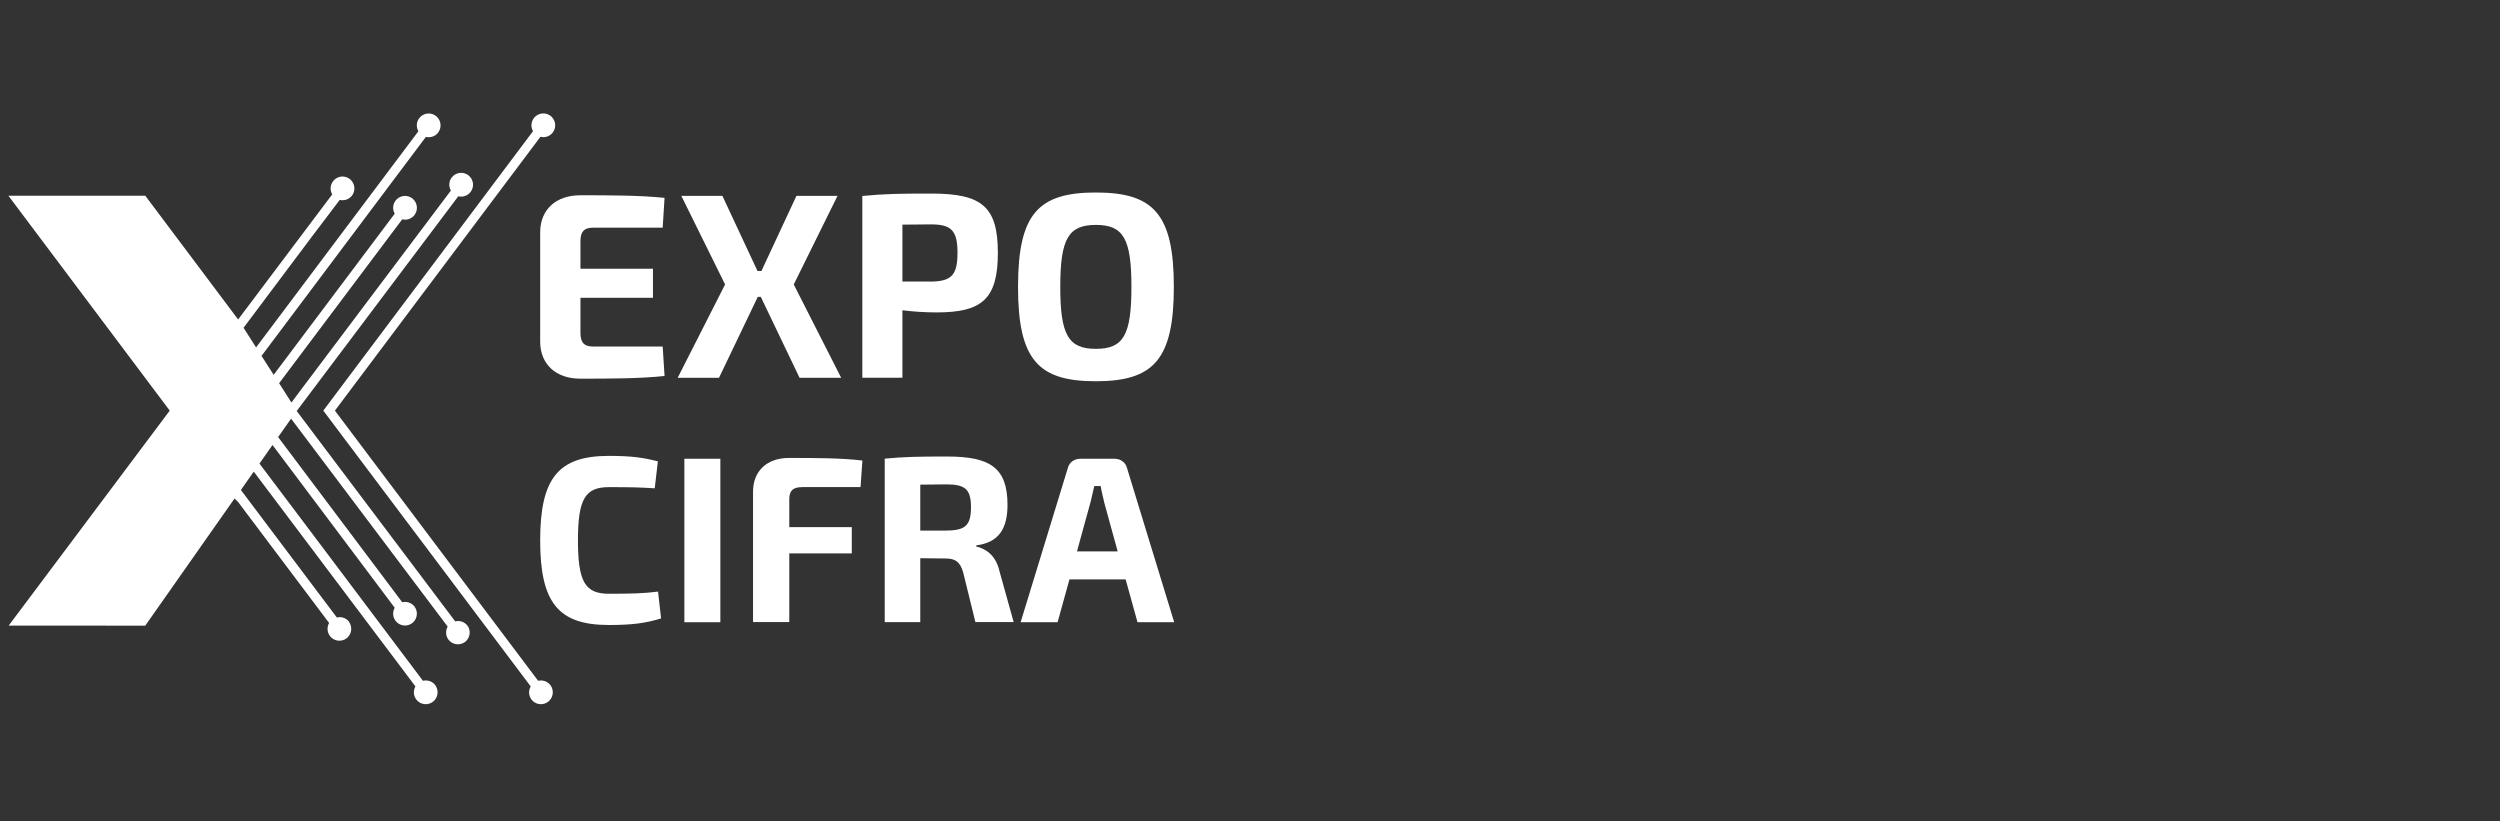
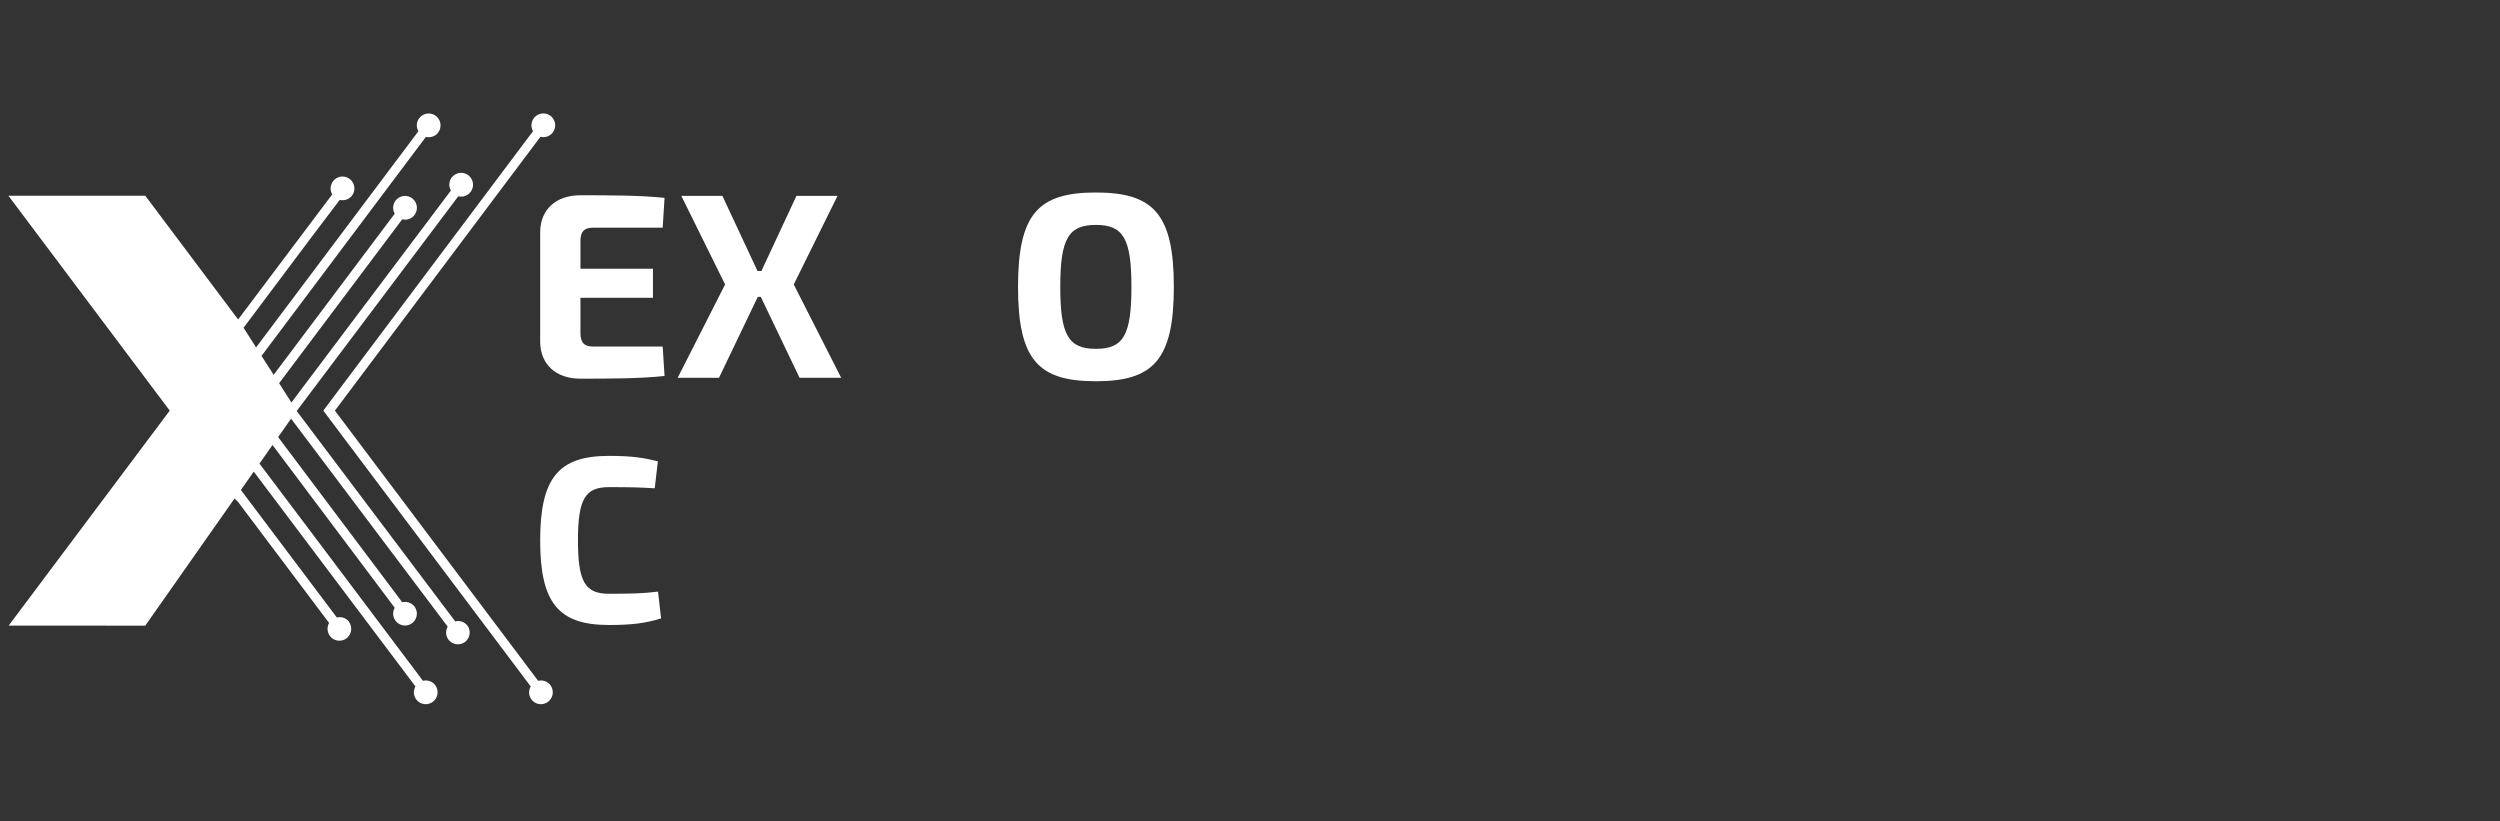
<svg xmlns="http://www.w3.org/2000/svg" id="Layer_1" data-name="Layer 1" viewBox="0 0 280 92">
  <rect x="0" y="0" width="280" height="92" fill="#333333" stroke="none" />
  <defs>
    <style> .cls-1 { fill: #fff; stroke-width: 0px; } </style>
  </defs>
  <path class="cls-1" d="M60.53,15.32l-23.02,30.67,22.76,30.26c.5-.12,1.05.05,1.38.49.41.55.33,1.31-.16,1.77-.03.03-.07.06-.11.09-.05.04-.11.08-.17.11-.55.3-1.25.17-1.66-.33h0s-.02-.03-.03-.04c0,0,0,0,0,0-.18-.24-.26-.52-.26-.79,0-.23.06-.46.18-.67l-23.23-30.89,23.49-31.3c-.26-.45-.24-1.02.09-1.46,0-.01.01-.02.02-.03h0s.01-.02.02-.02c.41-.49,1.1-.61,1.65-.32.06.03.11.07.17.11.04.03.07.06.11.09.49.46.57,1.22.16,1.77-.33.44-.88.62-1.38.49h0ZM52.34,70.04c.41.55.33,1.31-.15,1.77-.03.03-.07.06-.11.09-.05.04-.11.07-.16.1-.55.3-1.26.17-1.66-.32,0,0-.01-.02-.02-.03,0,0,0,0-.01-.01-.33-.44-.34-1.02-.09-1.46l-16.22-21.54-1.32-1.75-1.45,2.06,13.9,18.5c.49-.12,1.02.05,1.36.46,0,0,.01.02.02.03,0,0,0,0,0,0,.17.24.26.52.26.79,0,.36-.15.72-.42.97-.03.03-.07.06-.11.09-.05.04-.11.08-.17.11-.57.31-1.29.16-1.69-.37-.33-.44-.35-1.02-.09-1.46l-13.69-18.23-1.46,2.08,5.31,7.05,2.1,2.79,10.9,14.49h0c.49-.12,1.02.04,1.35.45h.01s.01.03.02.04c0,0,0,0,0,0h0c.4.56.33,1.31-.16,1.77-.03.03-.07.06-.11.09-.05.04-.11.08-.17.11-.57.31-1.29.16-1.69-.37-.33-.44-.35-1.01-.09-1.46l-18.11-24.06-1.44,2.06,10.75,14.28c.48-.12,1,.04,1.33.43,0,0,0,.01.01.02,0,0,0,0,0,0h0s0,0,0,.01c0,0,0,0,.01.01s0,.01.01.02c0,0,0,0,0,0h0s0,0,0,0t0,0h0s0,0,0,0c.39.55.31,1.3-.17,1.75-.03.03-.07.06-.11.09-.05.04-.11.08-.17.11-.02.01-.04.02-.06.03-.56.27-1.24.11-1.63-.4-.33-.44-.34-1.02-.09-1.46l-10.21-13.57-.38-.37-10,14.24H.97l18.04-24.08L.94,21.92h15.33l10.4,13.86,10.54-14.01c-.12-.2-.18-.43-.18-.67,0-.28.09-.56.27-.8.39-.51,1.07-.67,1.63-.4.02,0,.04.02.06.03.06.03.11.07.17.11.04.03.07.06.11.09.49.46.57,1.22.16,1.77,0,0-.01.01-.02.02-.33.42-.87.59-1.36.47h0l-3.07,4.05-7.7,10.27,1.4,2.2,18.18-24.21c-.26-.45-.24-1.02.09-1.46.4-.53,1.12-.68,1.69-.37.06.03.11.06.17.11.04.03.07.06.11.09.48.45.57,1.2.17,1.75-.02.02-.03.05-.05.07,0,0,0,0,0,0-.33.4-.86.56-1.34.44l-18.41,24.53,1.36,2.12,13.56-18.05c-.26-.45-.24-1.02.09-1.46.4-.53,1.12-.68,1.69-.37.06.03.11.06.17.11.04.03.07.06.11.09.48.45.57,1.2.18,1.74,0,.01-.01.02-.02.03h-.01s0,.02,0,.02c-.26.33-.65.51-1.05.51-.11,0-.21-.01-.32-.04l-13.79,18.36,1.38,2.16,1.28-1.71,16.58-22.03c-.26-.45-.24-1.03.09-1.46.02-.02.03-.04.05-.06.41-.48,1.1-.6,1.65-.3.03.01.06.03.08.05s.05.04.08.06c.04.03.07.06.11.09.49.46.57,1.22.15,1.77-.33.44-.88.62-1.38.49l-16.58,22.03-1.52,2.02,17.75,23.56c.5-.12,1.05.05,1.38.49ZM44.8,24.07s0,0,0,0h0Z" />
  <g>
    <path class="cls-1" d="M74.43,42.11c-2.77.3-6.29.3-9.44.3-2.72,0-4.46-1.59-4.49-4.1v-12.34c.03-2.51,1.77-4.1,4.49-4.1,3.16,0,6.67,0,9.44.29l-.21,3.34h-7.82c-.97,0-1.39.44-1.39,1.5v3.1h8.12v3.25h-8.12v3.92c0,1.09.41,1.54,1.39,1.54h7.82l.21,3.31Z" />
    <path class="cls-1" d="M84.87,33.25l-4.34,9.06h-4.63l5.31-10.45-4.9-9.92h4.6l3.93,8.41h.44l3.92-8.41h4.6l-4.9,9.92,5.31,10.45h-4.66l-4.34-9.06h-.35Z" />
-     <path class="cls-1" d="M96.59,21.95c2.45-.24,4.07-.27,7.73-.27,5.64,0,7.44,1.45,7.44,6.64s-1.8,6.67-6.85,6.67c-1.33,0-2.66-.09-3.84-.24v7.56h-4.49v-20.36ZM104.23,31.54c2.3-.03,3.01-.68,3.01-3.22s-.71-3.19-3.01-3.19l-3.16.03v6.37h3.16Z" />
    <path class="cls-1" d="M131.47,32.13c0,8.17-2.3,10.57-8.74,10.57s-8.71-2.39-8.71-10.57,2.27-10.57,8.71-10.57,8.74,2.39,8.74,10.57ZM118.75,32.13c0,5.4.91,6.94,3.99,6.94s3.98-1.53,3.98-6.94-.91-6.94-3.98-6.94-3.99,1.53-3.99,6.94Z" />
    <path class="cls-1" d="M74.05,69.26c-1.7.53-3.24.74-5.86.74-5.65,0-7.69-2.49-7.69-9.47s2.04-9.47,7.69-9.47c2.57,0,3.82.19,5.49.61l-.35,3.02c-1.72-.11-2.84-.13-5.15-.13-2.65,0-3.45,1.35-3.45,5.97s.8,5.97,3.45,5.97c2.44,0,3.9-.03,5.52-.24l.34,3Z" />
-     <path class="cls-1" d="M76.65,69.69v-18.31h4.03v18.31h-4.03Z" />
-     <path class="cls-1" d="M89.83,54.56c-1.03,0-1.43.4-1.43,1.35v3.13h7v2.94h-7v7.69h-4.06v-14.59c0-2.36,1.59-3.79,4.03-3.79,2.76,0,5.84,0,8.22.29l-.21,2.97h-6.55Z" />
-     <path class="cls-1" d="M109.25,69.69l-1.38-5.6c-.34-1.17-.88-1.54-1.96-1.54l-2.84-.03v7.16h-3.98v-18.31c2.2-.21,3.69-.24,6.98-.24,4.78,0,6.77,1.22,6.77,5.41,0,2.57-.9,4.22-3.5,4.54v.13c.93.21,2.18.88,2.6,2.76l1.59,5.7h-4.27ZM105.99,59.42c2.12,0,2.76-.58,2.76-2.6s-.64-2.57-2.76-2.57l-2.92.03v5.15h2.92Z" />
-     <path class="cls-1" d="M119.78,64.89l-1.33,4.8h-4.14l5.28-17.25c.16-.66.74-1.06,1.41-1.06h3.82c.69,0,1.25.4,1.41,1.06l5.28,17.25h-4.11l-1.33-4.8h-6.29ZM123.65,56.16c-.13-.56-.29-1.17-.37-1.72h-.72c-.13.56-.27,1.17-.4,1.72l-1.54,5.6h4.56l-1.54-5.6Z" />
  </g>
</svg>